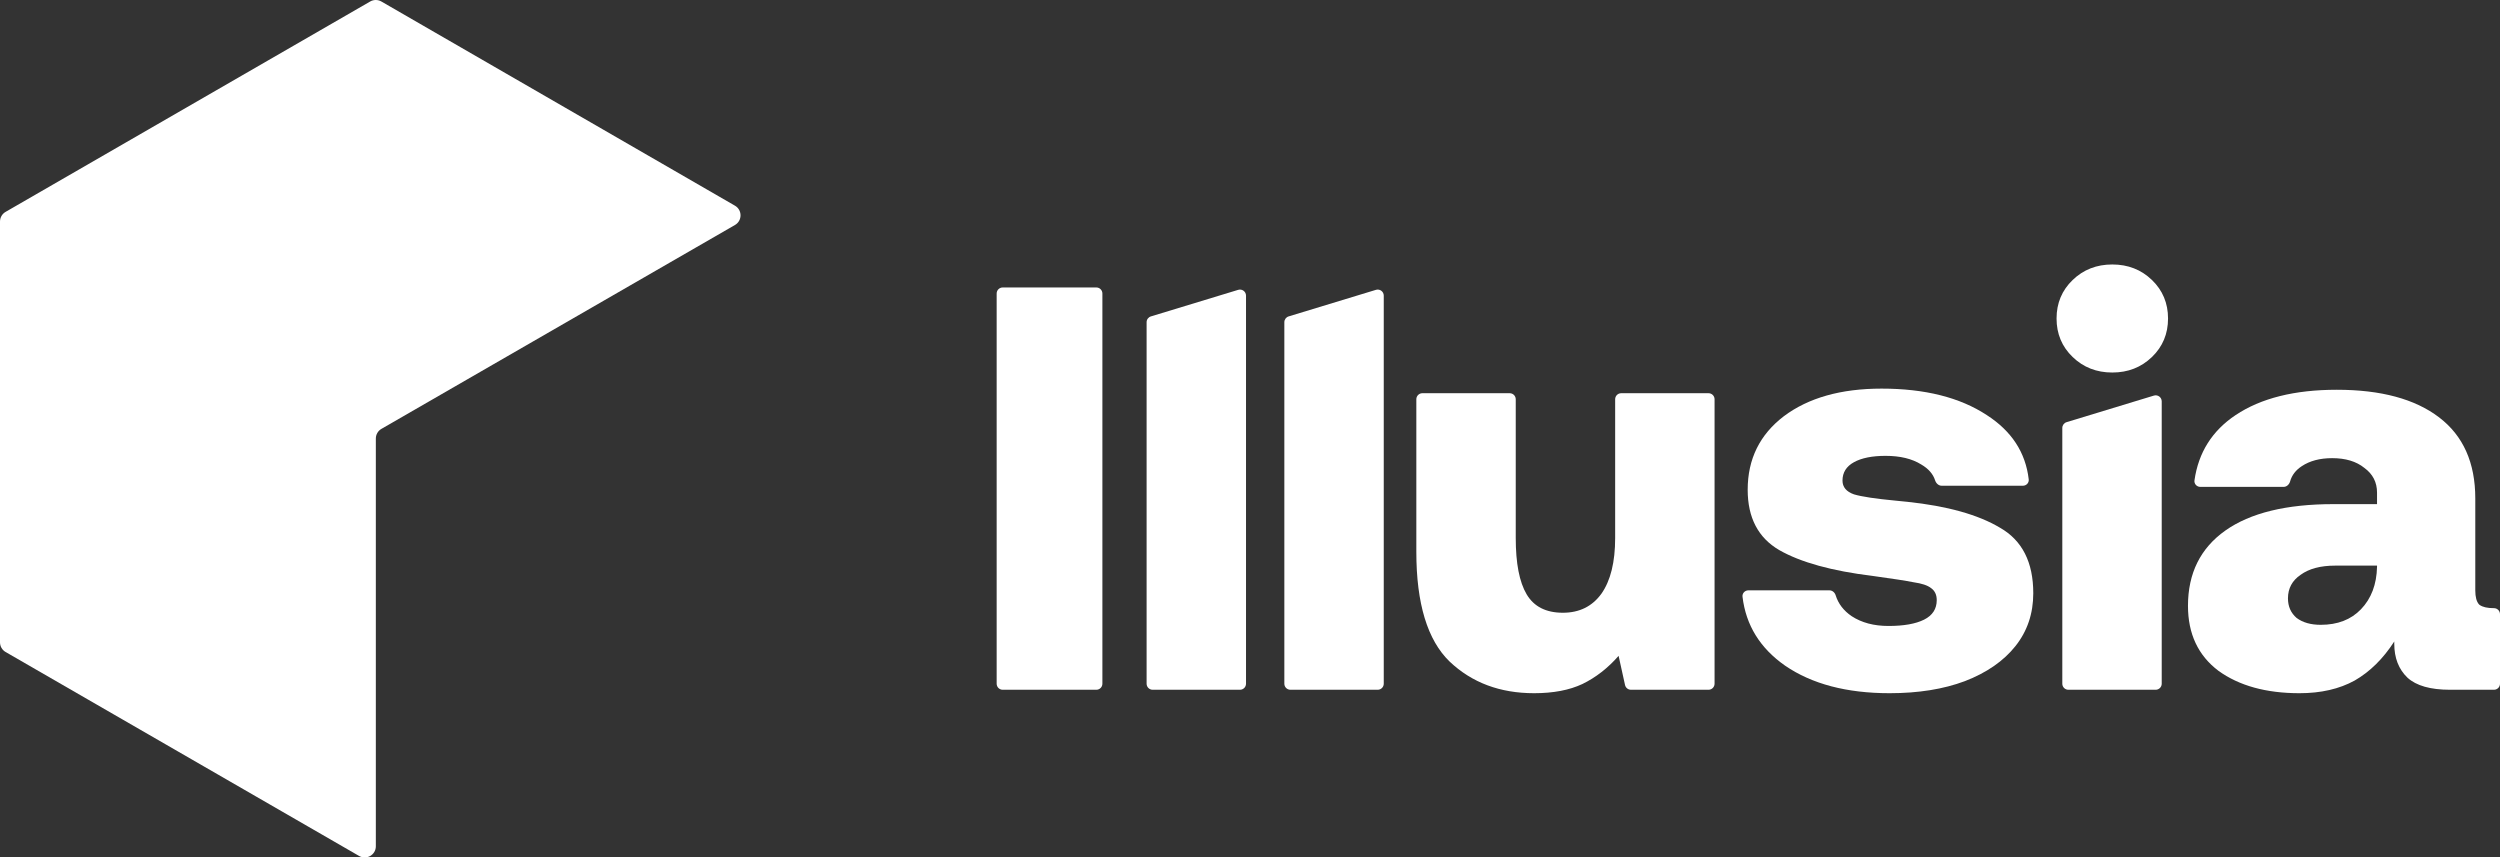
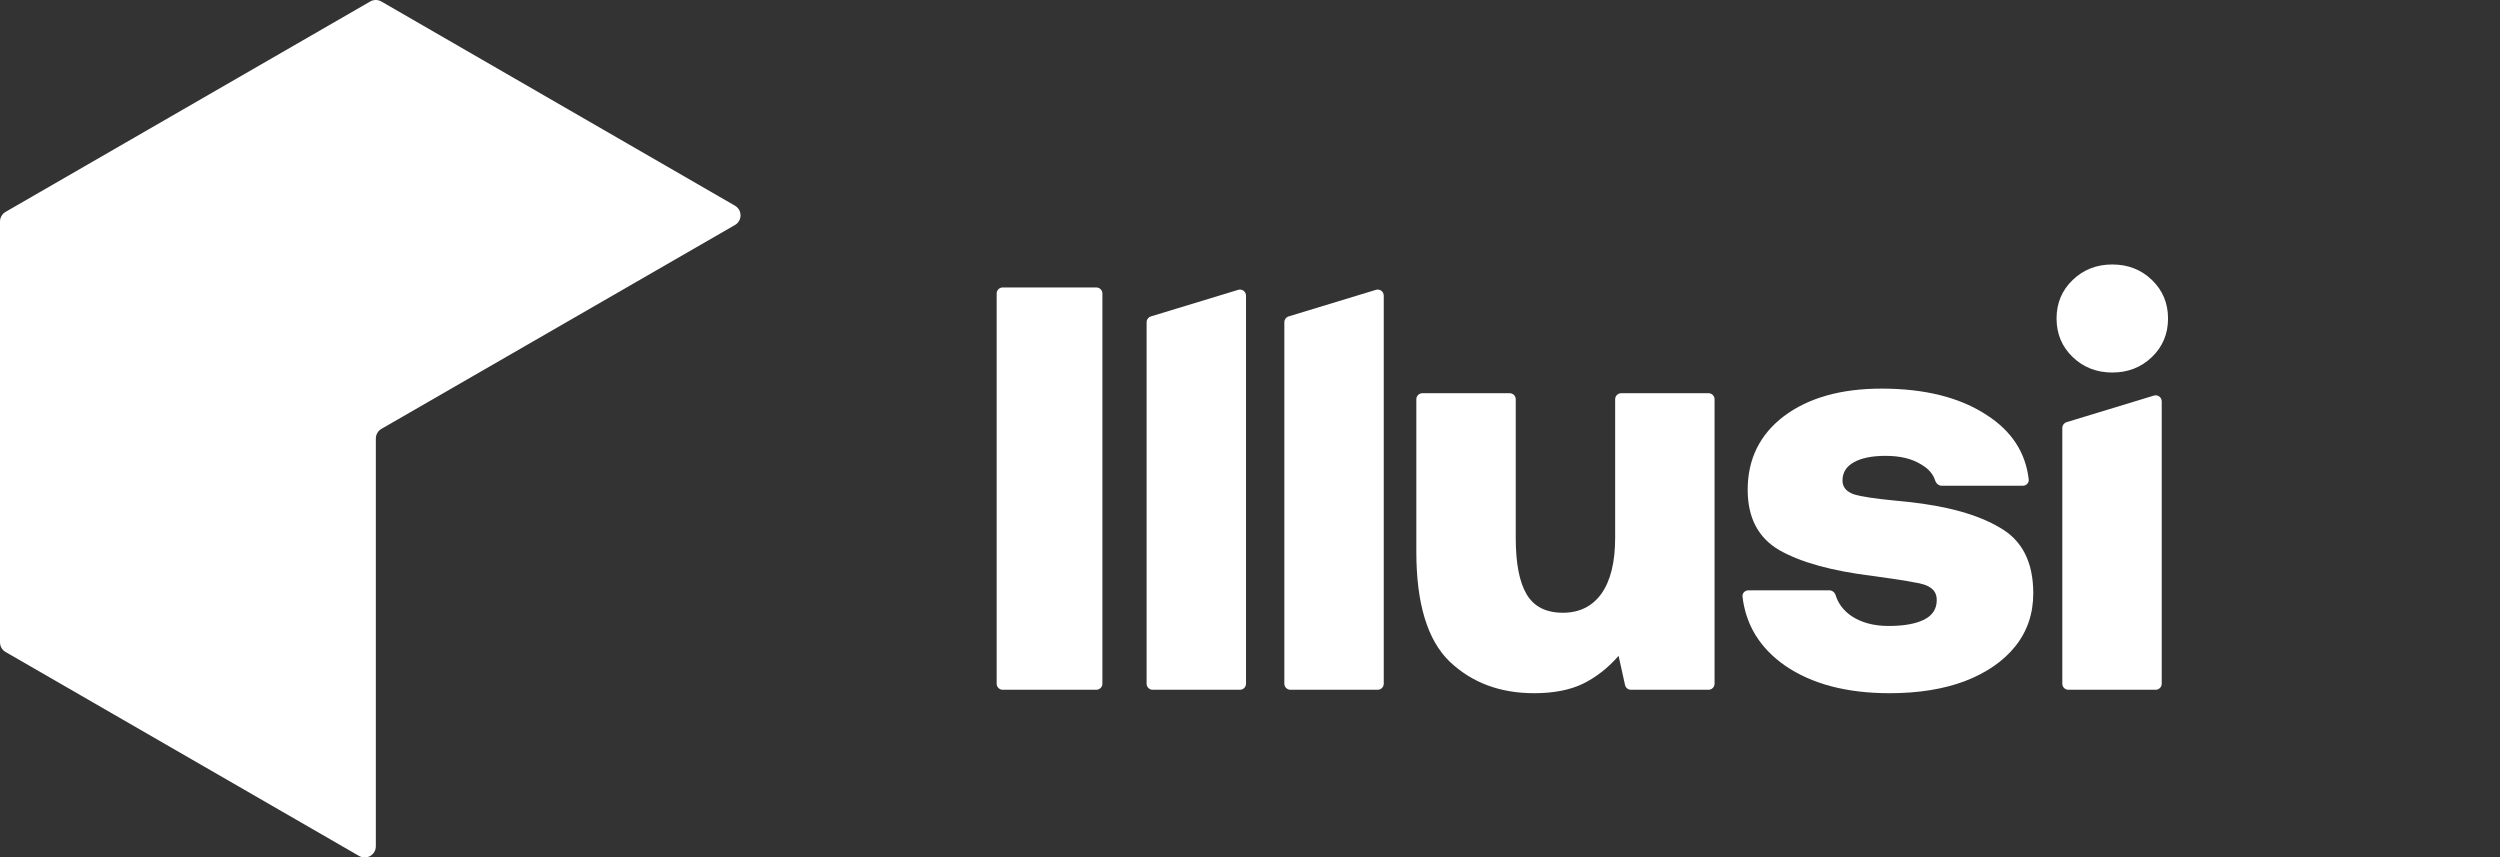
<svg xmlns="http://www.w3.org/2000/svg" width="898" height="308" viewBox="0 0 898 308" fill="none">
  <rect x="0" y="0" width="898" height="308" fill="#333333" stroke="none" />
  <path d="M358 105.43C358 104.23 358.973 103.257 360.173 103.257H393.806C395.006 103.257 395.979 104.23 395.979 105.43V245.588C395.979 246.789 395.006 247.761 393.806 247.761H360.173C358.973 247.761 358 246.789 358 245.588V105.43Z" fill="white" />
-   <path d="M411.861 115.733C411.861 114.776 412.486 113.932 413.401 113.654L444.764 104.111C446.16 103.686 447.569 104.731 447.569 106.19V245.588C447.569 246.789 446.597 247.761 445.397 247.761H414.034C412.834 247.761 411.861 246.789 411.861 245.588V115.733Z" fill="white" />
+   <path d="M411.861 115.733C411.861 114.776 412.486 113.932 413.401 113.654L444.764 104.111C446.16 103.686 447.569 104.731 447.569 106.19V245.588C447.569 246.789 446.597 247.761 445.397 247.761H414.034C412.834 247.761 411.861 246.789 411.861 245.588Z" fill="white" />
  <path d="M461.336 115.733C461.336 114.776 461.961 113.932 462.876 113.654L494.239 104.111C495.635 103.686 497.044 104.731 497.044 106.19V245.588C497.044 246.789 496.072 247.761 494.872 247.761H463.509C462.309 247.761 461.336 246.789 461.336 245.588V115.733Z" fill="white" />
  <path d="M613.699 141.241C614.899 141.241 615.872 142.214 615.872 143.414V245.588C615.872 246.789 614.899 247.761 613.699 247.761H585.831C584.812 247.761 583.929 247.052 583.71 246.056L581.402 235.582C577.549 239.986 573.214 243.357 568.398 245.697C563.72 247.899 557.94 249 551.06 249C538.813 249 528.699 245.215 520.718 237.646C512.737 229.939 508.747 216.796 508.747 198.217V143.414C508.747 142.214 509.719 141.241 510.919 141.241H542.282C543.482 141.241 544.455 142.214 544.455 143.414V193.263C544.455 202.346 545.762 209.089 548.377 213.493C550.991 217.897 555.326 220.099 561.38 220.099C567.297 220.099 571.907 217.828 575.21 213.287C578.512 208.608 580.164 201.933 580.164 193.263V143.414C580.164 142.214 581.136 141.241 582.336 141.241H613.699Z" fill="white" />
  <path d="M657.116 212.048C658.169 212.048 659.051 212.81 659.364 213.815C660.309 216.86 662.23 219.367 665.127 221.338C668.705 223.677 673.109 224.847 678.338 224.847C683.842 224.847 688.107 224.09 691.135 222.576C694.162 221.063 695.676 218.723 695.676 215.558C695.676 213.631 694.988 212.186 693.612 211.223C692.373 210.259 690.309 209.571 687.419 209.158C684.667 208.608 679.782 207.851 672.765 206.887C658.041 205.098 646.826 202.002 639.12 197.598C631.552 193.194 627.768 185.969 627.768 175.922C627.768 164.912 632.102 156.105 640.771 149.499C649.578 142.893 661.275 139.59 675.861 139.59C691.41 139.59 704.001 142.755 713.633 149.086C722.573 154.834 727.601 162.537 728.718 172.197C728.861 173.433 727.864 174.477 726.62 174.477H697.461C696.334 174.477 695.426 173.601 695.084 172.527C694.358 170.249 692.697 168.353 690.103 166.839C686.8 164.775 682.535 163.743 677.306 163.743C672.489 163.743 668.705 164.5 665.953 166.013C663.201 167.527 661.825 169.729 661.825 172.619C661.825 174.959 663.201 176.61 665.953 177.574C668.705 178.399 673.728 179.156 681.021 179.844L685.149 180.257C699.46 181.771 710.537 184.868 718.381 189.547C726.362 194.088 730.352 201.933 730.352 213.08C730.352 220.374 728.219 226.705 723.954 232.072C719.688 237.44 713.633 241.637 705.79 244.665C698.084 247.555 689.071 249 678.75 249C663.339 249 650.817 245.697 641.184 239.091C632.216 232.812 627.124 224.565 625.91 214.349C625.762 213.106 626.761 212.048 628.013 212.048H657.116Z" fill="white" />
  <path d="M758.738 95C764.38 95 769.127 96.858 772.98 100.574C776.833 104.29 778.759 108.9 778.759 114.405C778.759 119.91 776.833 124.52 772.98 128.236C769.127 131.952 764.38 133.81 758.738 133.81C753.096 133.81 748.349 131.952 744.496 128.236C740.643 124.52 738.716 119.91 738.716 114.405C738.716 108.9 740.643 104.29 744.496 100.574C748.349 96.858 753.096 95 758.738 95ZM740.781 153.716C740.781 152.76 741.406 151.916 742.321 151.638L773.684 142.095C775.08 141.67 776.489 142.715 776.489 144.174V245.588C776.489 246.789 775.516 247.761 774.316 247.761H742.953C741.753 247.761 740.781 246.789 740.781 245.588V153.716Z" fill="white" />
-   <path d="M895.827 218.448C897.027 218.448 898 219.421 898 220.621V245.588C898 246.789 897.027 247.761 895.827 247.761H880.043C873.025 247.761 867.933 246.316 864.768 243.426C861.604 240.399 860.021 236.339 860.021 231.247V230.421C856.03 236.614 851.283 241.293 845.779 244.458C840.275 247.486 833.67 249 825.964 249C813.992 249 804.291 246.316 796.86 240.949C789.567 235.444 785.921 227.668 785.921 217.622C785.921 205.924 790.393 196.91 799.337 190.579C808.282 184.248 821.216 181.083 838.142 181.083H853.829V176.954C853.829 173.239 852.315 170.28 849.288 168.078C846.398 165.738 842.545 164.568 837.729 164.568C833.326 164.568 829.679 165.532 826.789 167.458C824.633 168.86 823.237 170.685 822.601 172.932C822.294 174.017 821.384 174.89 820.257 174.89H790.353C789.08 174.89 788.074 173.797 788.254 172.536C789.688 162.524 794.621 154.708 803.053 149.086C812.135 143.03 824.244 140.003 839.38 140.003C855.205 140.003 867.452 143.306 876.121 149.912C884.79 156.517 889.124 166.22 889.124 179.019V212.048C889.124 214.432 889.571 216.116 890.463 217.097C890.532 217.174 890.61 217.241 890.694 217.299C891.799 218.065 893.477 218.448 895.73 218.448H895.827ZM853.829 203.172H838.761C833.532 203.172 829.404 204.273 826.377 206.475C823.349 208.539 821.836 211.36 821.836 214.938C821.836 217.828 822.868 220.168 824.932 221.957C827.133 223.609 830.023 224.434 833.601 224.434C839.656 224.434 844.472 222.576 848.049 218.861C851.765 215.007 853.691 209.915 853.829 203.584V203.172Z" fill="white" />
  <path d="M263.995 80.821C266.668 79.279 266.668 75.424 263.996 73.882L136.984 0.537C135.743 -0.179 134.214 -0.179 132.973 0.537L2.005 76.109C0.764 76.825 0 78.148 0 79.579V230.724C0 232.156 0.765 233.479 2.006 234.195L128.987 307.458C131.66 308.999 135 307.071 135 303.987L135 157.523C135 156.092 135.764 154.769 137.005 154.053L263.995 80.821Z" fill="white" />
</svg>